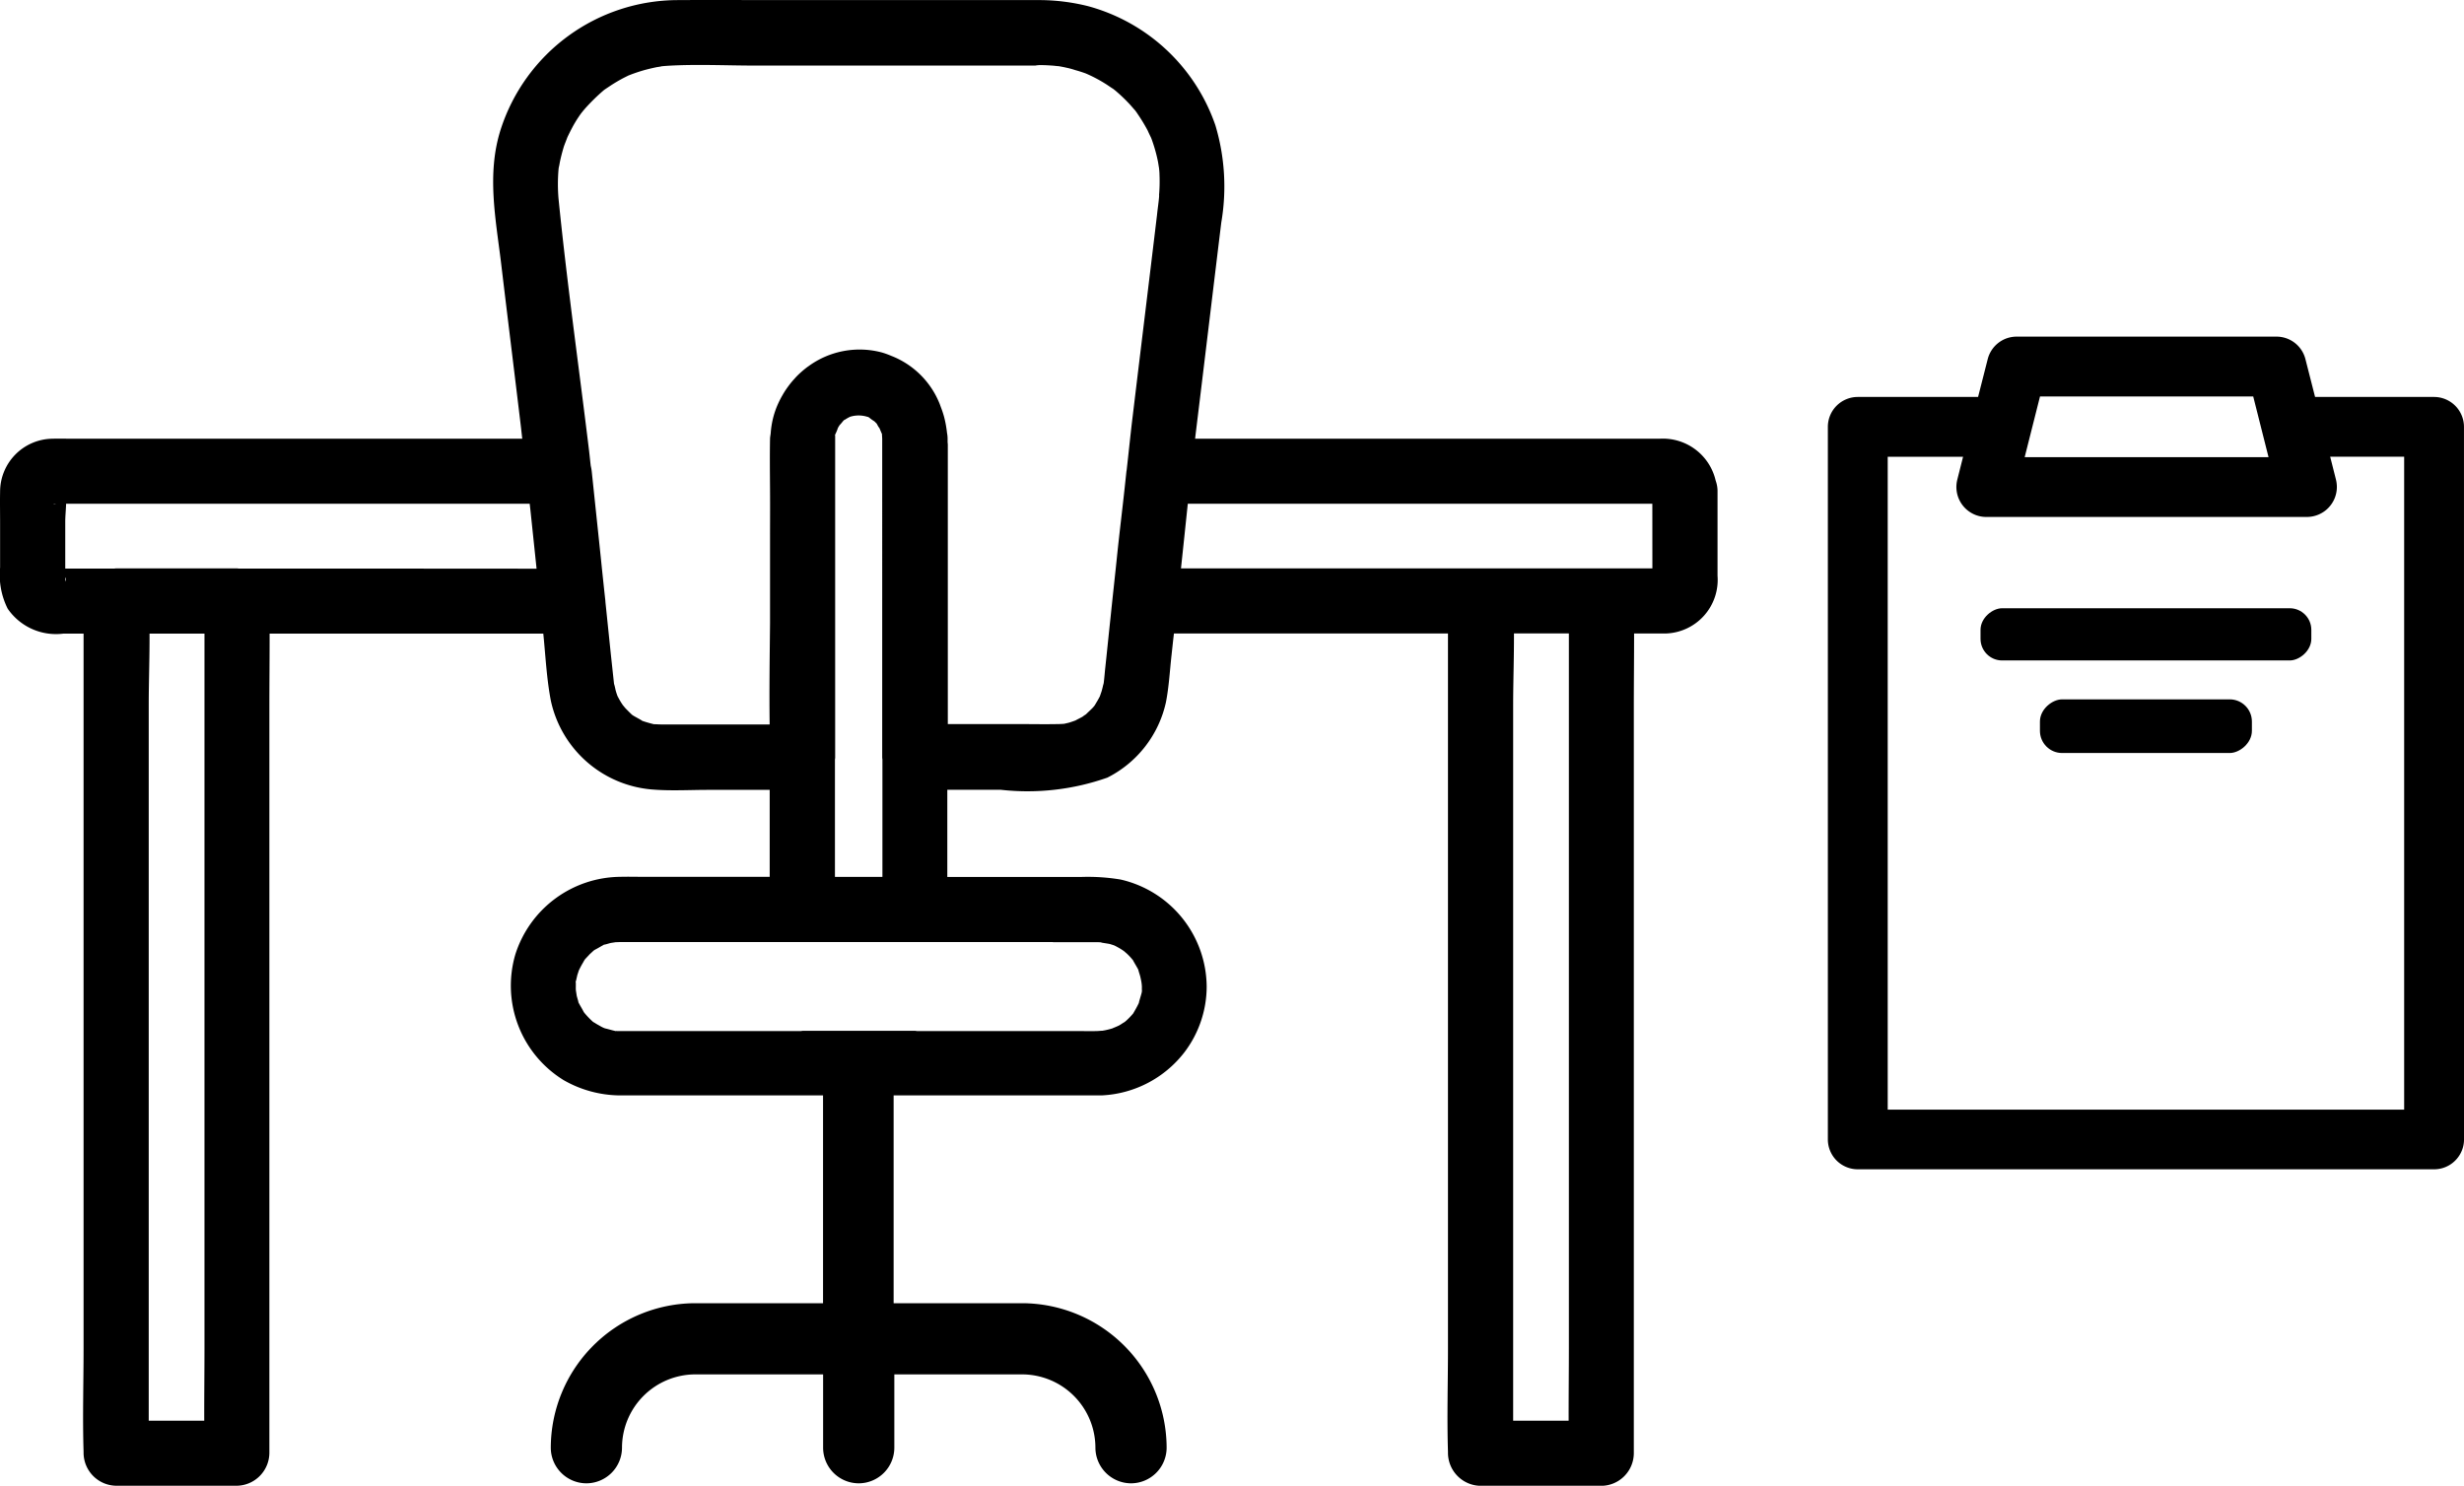
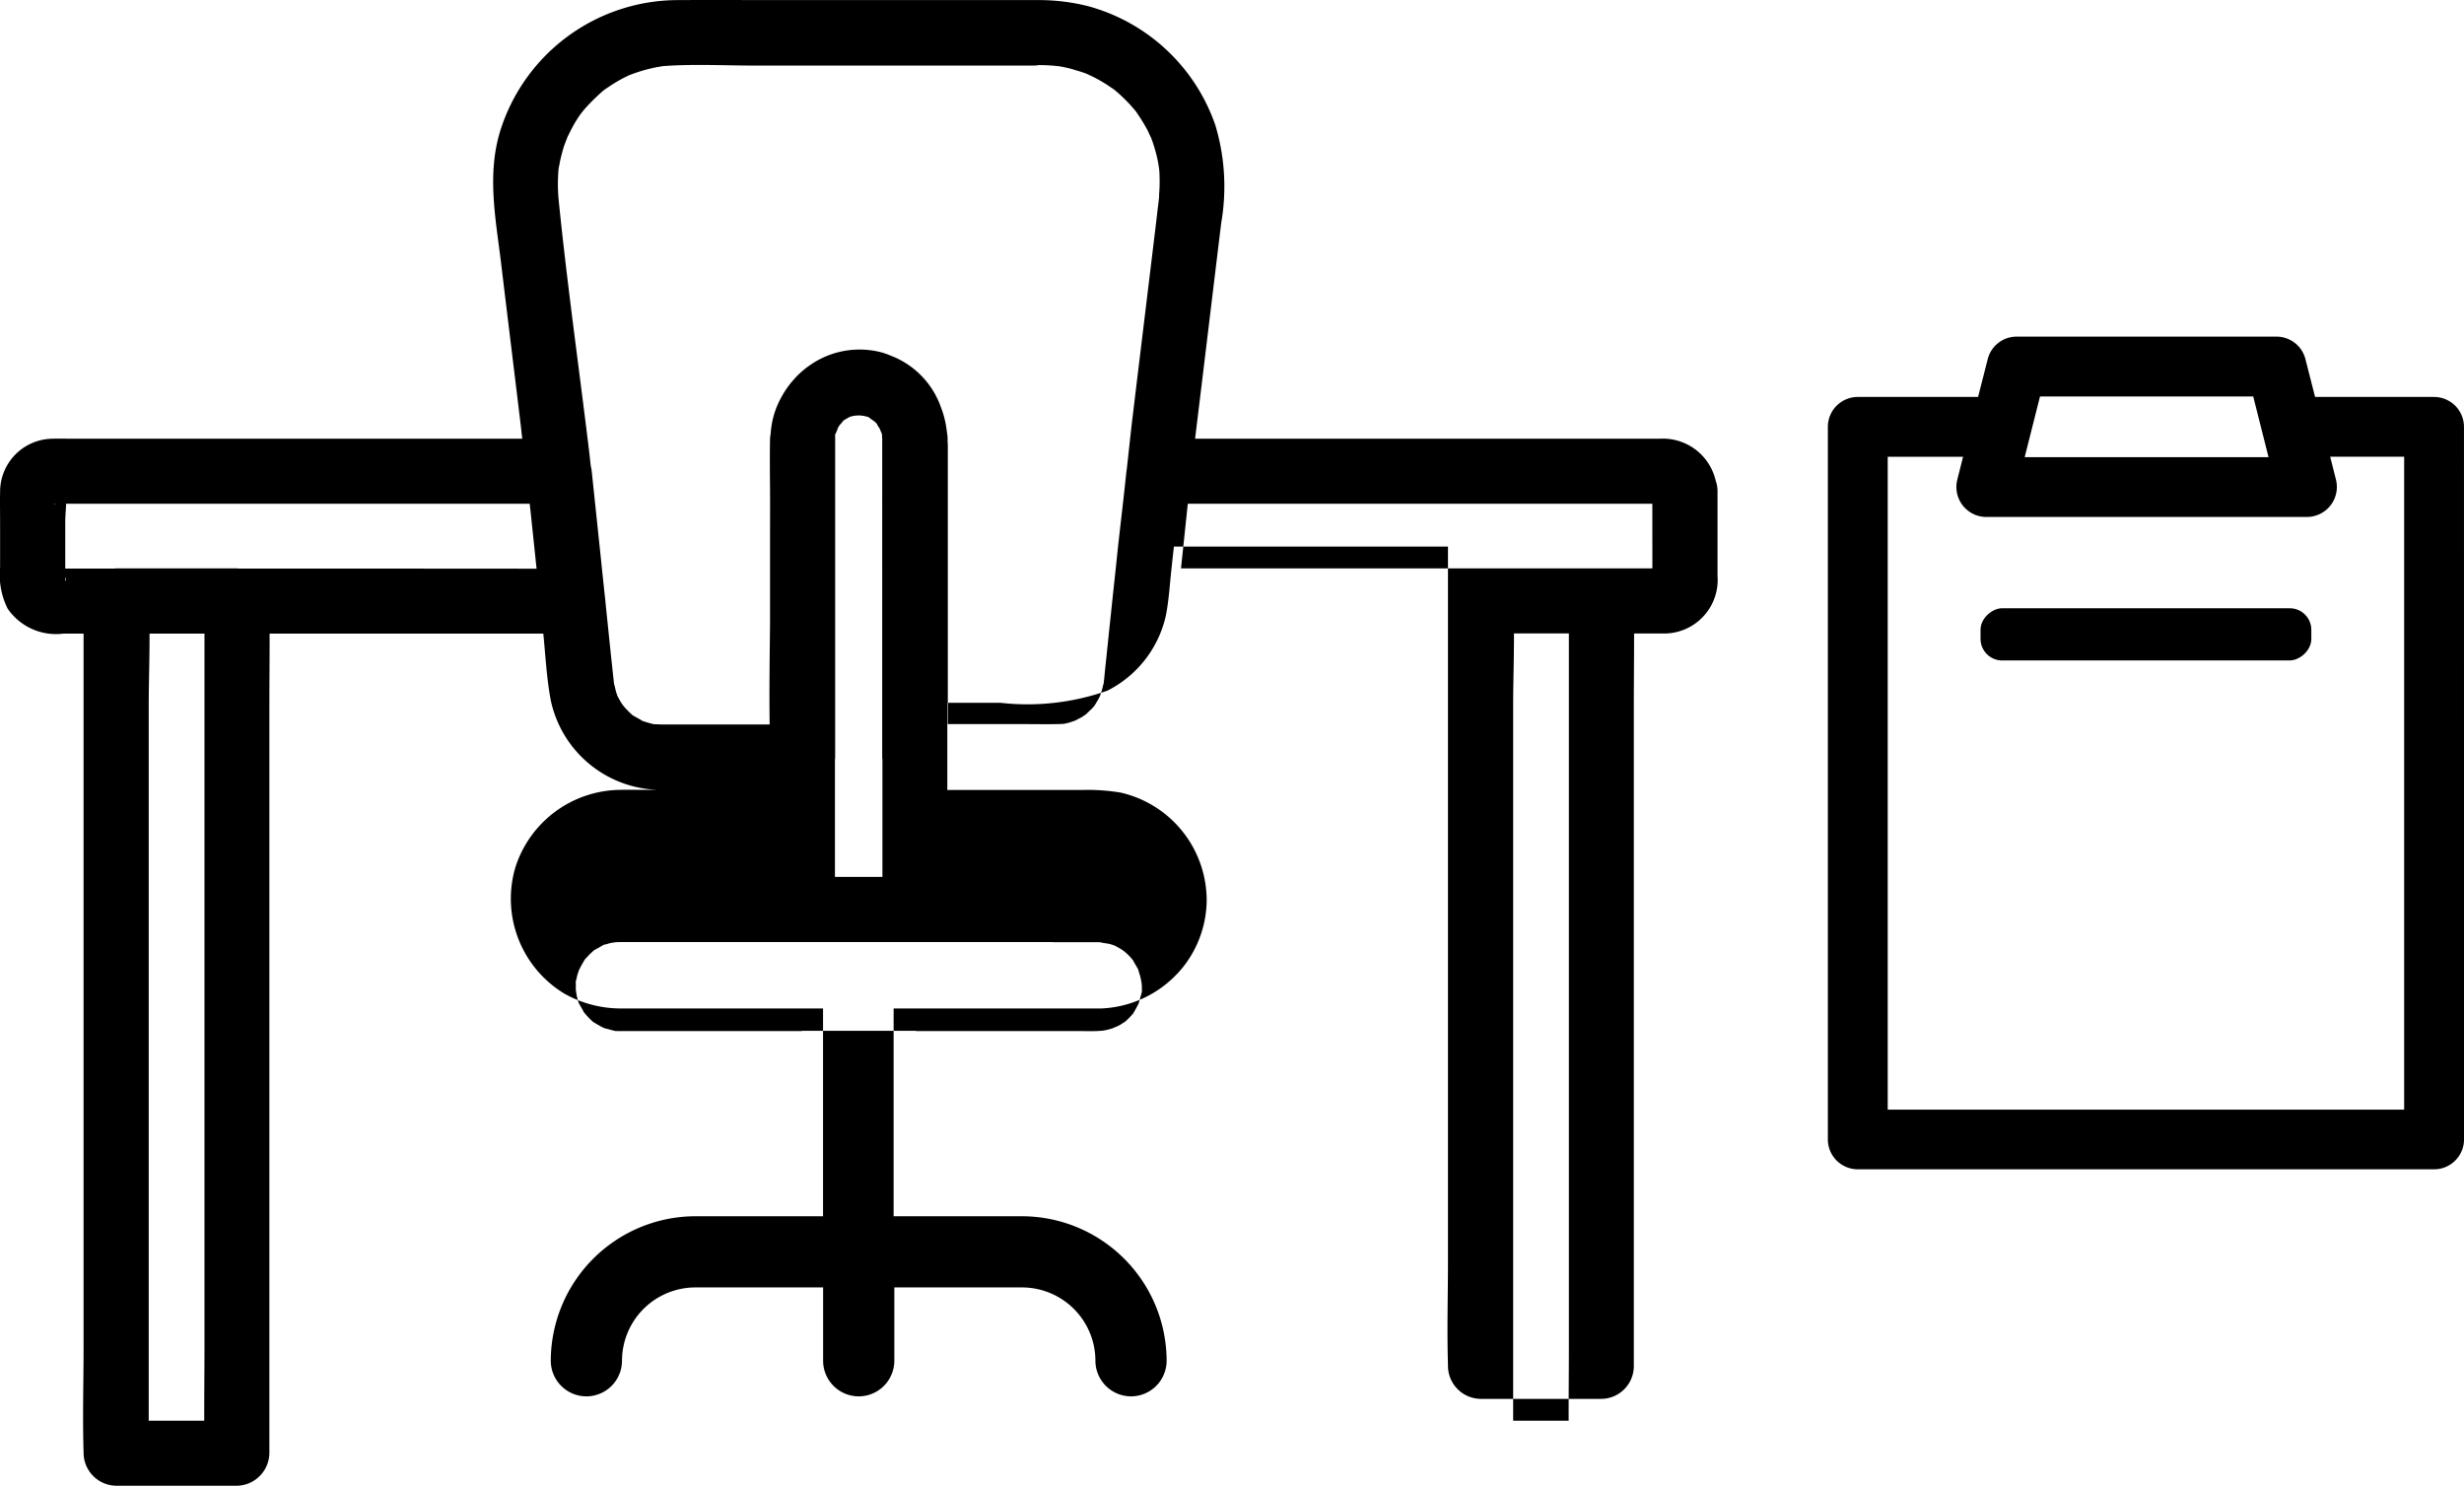
<svg xmlns="http://www.w3.org/2000/svg" width="102.45" height="61.787">
  <g data-name="グループ 6472">
    <g data-name="グループ 6444" transform="translate(132.432 -215.161)">
      <path data-name="パス 6738" d="M-29.983 232.914a1.245 1.245 0 00-1.243-1.245h-4.948l-.4-1.569a1.242 1.242 0 00-1.206-.94h-10.8a1.241 1.241 0 00-1.206.939l-.4 1.57h-5.004a1.244 1.244 0 00-1.242 1.245v29.632a1.243 1.243 0 001.242 1.242h23.966a1.234 1.234 0 00.876-.362 1.24 1.24 0 00.367-.881zm-18.265 1.258l.637-2.524h8.865l.637 2.524zm15.778 27.135h-21.473v-27.15h3.133l-.241.956a1.247 1.247 0 00.907 1.51 1.2 1.2 0 00.3.036h13.334a1.248 1.248 0 001.242-1.251 1.3 1.3 0 00-.037-.3l-.241-.954h3.076v5.931z" />
      <rect data-name="長方形 8720" width="2.171" height="13.754" rx=".898" transform="rotate(90 -138.393 102.063)" />
-       <rect data-name="長方形 8721" width="2.231" height="8.813" rx=".922" transform="rotate(90 -141.523 102.722)" />
    </g>
-     <path data-name="パス 6762" d="M71.336 19.989a2.253 2.253 0 00-2.332-1.744H49.691l.015-.135c.361-2.949.713-5.9 1.073-8.854a8.867 8.867 0 00-.243-4.04A7.743 7.743 0 0045.243.257a8.427 8.427 0 00-1.948-.253H32.512c-1.443 0-2.9-.009-4.338 0a7.755 7.755 0 00-7.357 5.383c-.586 1.84-.207 3.7.018 5.555.27 2.263.55 4.517.821 6.78.021.175.038.349.059.523H3.034c-.289 0-.586-.009-.875 0a2.206 2.206 0 00-2.155 2.2c-.009.442 0 .884 0 1.326v1.83a3.132 3.132 0 00.316 1.713 2.435 2.435 0 002.308 1.037h.847v29.71c0 1.434-.045 2.876 0 4.31v.063a1.376 1.376 0 001.353 1.353h5.019a1.376 1.376 0 001.353-1.353V29.363c0-1 .012-2.008.01-3.012h11.38c.094.932.138 1.884.316 2.8a4.7 4.7 0 004.3 3.688c.739.054 1.5.009 2.236.009h2.561v3.616h-5.256c-.316 0-.64-.009-.956 0a4.625 4.625 0 00-4.364 3.228 4.613 4.613 0 002.011 5.229 4.768 4.768 0 002.315.633h8.468v8.642H28.91a6.025 6.025 0 00-6.009 6.011 1.484 1.484 0 001.479 1.479 1.484 1.484 0 001.482-1.48 3.054 3.054 0 013.05-3.05h5.312v3.051a1.483 1.483 0 001.481 1.479 1.484 1.484 0 001.48-1.48v-3.05h5.312a3.054 3.054 0 013.049 3.051 1.486 1.486 0 001.482 1.479 1.484 1.484 0 001.479-1.48 6.025 6.025 0 00-6.008-6.01h-5.343v-8.642h8.647a4.613 4.613 0 003.449-1.8 4.526 4.526 0 00.92-2.732 4.6 4.6 0 00-3.579-4.445 8.3 8.3 0 00-1.633-.108h-5.572v-3.625h2.218a9.99 9.99 0 004.437-.505 4.628 4.628 0 002.434-3.129c.126-.64.162-1.316.234-1.965.033-.3.064-.6.1-.9h11.394v29.719c0 1.434-.045 2.876 0 4.31v.063a1.375 1.375 0 001.353 1.353h5.022a1.362 1.362 0 001.352-1.353V29.366c0-1.005.013-2.014.011-3.021h1.315a2.23 2.23 0 002.155-2.4v-3.544a1.287 1.287 0 00-.077-.412zm-69.123.963h.11a.16.16 0 01-.11 0zm.5 3.244a.3.3 0 000-.09v-.1a.18.18 0 01-.004.19zm5.789 4.31v27.555c0 1-.013 2.013-.01 3.021H6.184V29.363c0-1 .038-2.007.034-3.012h2.284zm7.845-4.86H9.94c-.029 0-.057-.009-.086-.009H4.832c-.029 0-.057.007-.086.009H2.713v-1.957c0-.218.028-.482.035-.739h19.276l.034.3.252 2.4zm9.828-20.523c-.058.025-.12.044 0 0zm-.508 25.823c.022.06.038.125 0 0zm.612.788c-.1-.061-.051-.036 0 0zm17.5 9.448h1.831c.09 0 .171.009.252.009-.27-.009.208.045.3.072l.151.048a1.355 1.355 0 01.137.069 2.359 2.359 0 01.253.153l.028.019.116.1a2.437 2.437 0 01.268.29c.012.039.183.316.21.377l.007.014a.173.173 0 00.011.049c.027.1.063.189.081.289a2.3 2.3 0 01.045.243 5.07 5.07 0 01.009.108 2.386 2.386 0 01-.009.253c0-.054.054-.253 0 .009-.014.07-.121.4-.115.423-.066.138-.14.273-.219.406l-.024.041-.012.013a3.227 3.227 0 01-.243.253c-.031.031-.068.058-.1.087-.014 0-.169.107-.195.12-.061.041-.29.127-.3.137a3.117 3.117 0 01-.416.1c-.054 0-.189.014-.225.014-.289.009-.586 0-.875 0h-6.612c-.026 0-.051-.009-.078-.009h-4.68c-.026 0-.051.007-.077.009h-7.632a.664.664 0 00-.076 0c-.016 0-.026-.008-.05-.013-.118-.027-.235-.064-.352-.091a.619.619 0 01-.064-.019 1.4 1.4 0 01-.207-.107 2.344 2.344 0 01-.252-.153c.2.126.045.036-.009 0a3.512 3.512 0 01-.363-.379.92.92 0 01-.034-.054c-.063-.126-.135-.234-.2-.361l-.008-.013c0-.016-.005-.027-.01-.05-.018-.081-.045-.153-.063-.234 0 0-.017-.118-.029-.187s-.007-.193-.007-.183v-.126c0-.034 0-.052-.006-.071s.008-.029.015-.055l.054-.235a7.4 7.4 0 00.061-.186 3.648 3.648 0 01.254-.454c-.126.2-.036.045 0-.009.064-.072.136-.144.2-.216.054-.048.109-.1.164-.151.023-.015.049-.033.061-.039.108-.054.208-.117.307-.171a.565.565 0 00.057-.034l.06-.011c.081-.018.153-.045.234-.063 0 0 .118-.017.187-.029l.192-.007h18zm-9.053-21.111c.008-.016.016-.031.028-.06a1.755 1.755 0 00.085-.214c.022-.04.046-.078.07-.116a1.985 1.985 0 00.142-.166 1.07 1.07 0 00.05-.051h.006l.031-.014a1.671 1.671 0 01.208-.118 1.2 1.2 0 01.712 0 .282.282 0 00.04.008l.03.018.038.029a1.562 1.562 0 00.187.132c.038.037.076.074.111.111-.01-.006 0 .009.02.047a1.038 1.038 0 00.09.14c.013.041.068.164.079.192s.013.028.019.042v.012c0 .063.009.135.009.2V31.5c0 .029.007.056.009.085v4.883h-1.974v-4.874c0-.029.009-.056.009-.085V18.137a.559.559 0 01-.005-.066zm13.471-9.943c-.018.271-.063.541-.09.812-.333 2.786-.676 5.572-1.01 8.358-.092.747-.166 1.5-.251 2.244 0 .019-.008.037-.01.056l-.064.6c-.1.938-.217 1.877-.315 2.813-.09.884-.189 1.758-.279 2.642-.081.748-.154 1.488-.235 2.236-.018.2-.036.406-.063.6a.716.716 0 01.009-.09c-.027.117-.054.243-.09.361l-.069.2c-.062.123-.131.237-.2.351l-.017.028a1.31 1.31 0 01-.1.116c-.081.081-.171.162-.252.243l-.009.009a1.722 1.722 0 00-.144.1c-.053.032-.268.137-.285.152a5.501 5.501 0 01-.265.091c-.058.017-.178.04-.2.049a3.958 3.958 0 01-.331.014c-.46.009-.92 0-1.38 0h-3.138V18.5c0-.044-.008-.087-.009-.131v-.131a1.272 1.272 0 00-.025-.238 4.455 4.455 0 00-.121-.664 4.074 4.074 0 00-.129-.392c-.024-.062-.043-.126-.07-.186a3.553 3.553 0 00-2-1.96 3.513 3.513 0 00-.377-.137 3.6 3.6 0 00-3.073.577l-.02.013a3.852 3.852 0 00-.46.4c-.046.046-.088.1-.131.143a3.84 3.84 0 00-.24.3 3.535 3.535 0 00-.218.338 3.938 3.938 0 00-.261.54 3.692 3.692 0 00-.136.433 3.744 3.744 0 00-.094.606c-.007.081-.027.158-.028.241-.013.705-.005 1.411 0 2.116s0 1.4 0 2.107v3.446c-.014 1.4-.035 2.8-.016 4.206h-4.529c-.081 0-.171-.009-.252-.009h-.033l-.03-.008a5.468 5.468 0 01-.456-.133c0-.016-.309-.176-.374-.219l-.024-.014c-.1-.086-.188-.18-.282-.274-.046-.045-.2-.253-.055-.045-.045-.063-.09-.135-.135-.2a3.251 3.251 0 01-.165-.3l-.006-.021a2.264 2.264 0 01-.072-.235 2 2 0 00-.058-.234l-.132-1.226-.226-2.184a.216.216 0 000-.025q-.1-.912-.193-1.828l-.027-.257-.348-3.307a1.815 1.815 0 00-.041-.232c-.024-.2-.043-.4-.067-.607-.424-3.5-.92-6.988-1.272-10.495a7.09 7.09 0 010-1.236c0-.054.045-.261 0 0l.055-.3c.045-.216.1-.424.162-.631.02-.067.138-.359.151-.4.064-.136.131-.27.2-.4a4.941 4.941 0 01.271-.451 2.42 2.42 0 01.158-.215c.04-.052.084-.1.13-.154a8.188 8.188 0 01.749-.731l.01-.009a.252.252 0 00.037-.027l.243-.162c.163-.108.334-.207.505-.3.1-.049.191-.1.288-.139l.037-.014c.189-.072.379-.135.568-.189a9.2 9.2 0 01.532-.126c.072-.009.334-.045.063-.018.126-.018.244-.027.37-.036 1.217-.073 2.452-.009 3.661-.009h11.633a1.089 1.089 0 01.252-.019c.145 0 .3.009.442.019.048 0 .29.032.263.022.073.013.259.046.3.059a3.34 3.34 0 01.406.108c.135.036.271.081.4.126.036.012.1.041.147.062a5.91 5.91 0 01.691.371c.117.072.226.153.343.225l.09.072a6.921 6.921 0 01.586.559c.078.086.155.177.233.264.029.039.079.107.1.142a7.239 7.239 0 01.424.7c.012.032.094.206.124.265s.071.187.083.222a6.222 6.222 0 01.216.8c.013.063.038.242.043.258.009.091.02.185.02.274a6.745 6.745 0 01-.019.872zm17.035 20.378v27.555c0 1-.012 2.013-.01 3.021h-2.307V29.363c0-1 .038-2.013.034-3.021h2.283zm3.472-4.977v.108h-19.6q.143-1.344.283-2.687h19.315z" />
+     <path data-name="パス 6762" d="M71.336 19.989a2.253 2.253 0 00-2.332-1.744H49.691l.015-.135c.361-2.949.713-5.9 1.073-8.854a8.867 8.867 0 00-.243-4.04A7.743 7.743 0 0045.243.257a8.427 8.427 0 00-1.948-.253H32.512c-1.443 0-2.9-.009-4.338 0a7.755 7.755 0 00-7.357 5.383c-.586 1.84-.207 3.7.018 5.555.27 2.263.55 4.517.821 6.78.021.175.038.349.059.523H3.034c-.289 0-.586-.009-.875 0a2.206 2.206 0 00-2.155 2.2c-.009.442 0 .884 0 1.326v1.83a3.132 3.132 0 00.316 1.713 2.435 2.435 0 002.308 1.037h.847v29.71c0 1.434-.045 2.876 0 4.31v.063a1.376 1.376 0 001.353 1.353h5.019a1.376 1.376 0 001.353-1.353V29.363c0-1 .012-2.008.01-3.012h11.38c.094.932.138 1.884.316 2.8a4.7 4.7 0 004.3 3.688c.739.054 1.5.009 2.236.009h2.561h-5.256c-.316 0-.64-.009-.956 0a4.625 4.625 0 00-4.364 3.228 4.613 4.613 0 002.011 5.229 4.768 4.768 0 002.315.633h8.468v8.642H28.91a6.025 6.025 0 00-6.009 6.011 1.484 1.484 0 001.479 1.479 1.484 1.484 0 001.482-1.48 3.054 3.054 0 013.05-3.05h5.312v3.051a1.483 1.483 0 001.481 1.479 1.484 1.484 0 001.48-1.48v-3.05h5.312a3.054 3.054 0 013.049 3.051 1.486 1.486 0 001.482 1.479 1.484 1.484 0 001.479-1.48 6.025 6.025 0 00-6.008-6.01h-5.343v-8.642h8.647a4.613 4.613 0 003.449-1.8 4.526 4.526 0 00.92-2.732 4.6 4.6 0 00-3.579-4.445 8.3 8.3 0 00-1.633-.108h-5.572v-3.625h2.218a9.99 9.99 0 004.437-.505 4.628 4.628 0 002.434-3.129c.126-.64.162-1.316.234-1.965.033-.3.064-.6.1-.9h11.394v29.719c0 1.434-.045 2.876 0 4.31v.063a1.375 1.375 0 001.353 1.353h5.022a1.362 1.362 0 001.352-1.353V29.366c0-1.005.013-2.014.011-3.021h1.315a2.23 2.23 0 002.155-2.4v-3.544a1.287 1.287 0 00-.077-.412zm-69.123.963h.11a.16.16 0 01-.11 0zm.5 3.244a.3.3 0 000-.09v-.1a.18.18 0 01-.004.19zm5.789 4.31v27.555c0 1-.013 2.013-.01 3.021H6.184V29.363c0-1 .038-2.007.034-3.012h2.284zm7.845-4.86H9.94c-.029 0-.057-.009-.086-.009H4.832c-.029 0-.057.007-.086.009H2.713v-1.957c0-.218.028-.482.035-.739h19.276l.034.3.252 2.4zm9.828-20.523c-.058.025-.12.044 0 0zm-.508 25.823c.022.06.038.125 0 0zm.612.788c-.1-.061-.051-.036 0 0zm17.5 9.448h1.831c.09 0 .171.009.252.009-.27-.009.208.045.3.072l.151.048a1.355 1.355 0 01.137.069 2.359 2.359 0 01.253.153l.028.019.116.1a2.437 2.437 0 01.268.29c.012.039.183.316.21.377l.007.014a.173.173 0 00.011.049c.027.1.063.189.081.289a2.3 2.3 0 01.045.243 5.07 5.07 0 01.009.108 2.386 2.386 0 01-.009.253c0-.054.054-.253 0 .009-.014.07-.121.4-.115.423-.066.138-.14.273-.219.406l-.024.041-.012.013a3.227 3.227 0 01-.243.253c-.031.031-.068.058-.1.087-.014 0-.169.107-.195.12-.061.041-.29.127-.3.137a3.117 3.117 0 01-.416.1c-.054 0-.189.014-.225.014-.289.009-.586 0-.875 0h-6.612c-.026 0-.051-.009-.078-.009h-4.68c-.026 0-.051.007-.077.009h-7.632a.664.664 0 00-.076 0c-.016 0-.026-.008-.05-.013-.118-.027-.235-.064-.352-.091a.619.619 0 01-.064-.019 1.4 1.4 0 01-.207-.107 2.344 2.344 0 01-.252-.153c.2.126.045.036-.009 0a3.512 3.512 0 01-.363-.379.92.92 0 01-.034-.054c-.063-.126-.135-.234-.2-.361l-.008-.013c0-.016-.005-.027-.01-.05-.018-.081-.045-.153-.063-.234 0 0-.017-.118-.029-.187s-.007-.193-.007-.183v-.126c0-.034 0-.052-.006-.071s.008-.029.015-.055l.054-.235a7.4 7.4 0 00.061-.186 3.648 3.648 0 01.254-.454c-.126.2-.036.045 0-.009.064-.072.136-.144.2-.216.054-.048.109-.1.164-.151.023-.015.049-.033.061-.039.108-.054.208-.117.307-.171a.565.565 0 00.057-.034l.06-.011c.081-.018.153-.045.234-.063 0 0 .118-.017.187-.029l.192-.007h18zm-9.053-21.111c.008-.016.016-.031.028-.06a1.755 1.755 0 00.085-.214c.022-.04.046-.078.07-.116a1.985 1.985 0 00.142-.166 1.07 1.07 0 00.05-.051h.006l.031-.014a1.671 1.671 0 01.208-.118 1.2 1.2 0 01.712 0 .282.282 0 00.04.008l.03.018.038.029a1.562 1.562 0 00.187.132c.038.037.076.074.111.111-.01-.006 0 .009.02.047a1.038 1.038 0 00.09.14c.013.041.068.164.079.192s.013.028.019.042v.012c0 .063.009.135.009.2V31.5c0 .029.007.056.009.085v4.883h-1.974v-4.874c0-.029.009-.056.009-.085V18.137a.559.559 0 01-.005-.066zm13.471-9.943c-.018.271-.063.541-.09.812-.333 2.786-.676 5.572-1.01 8.358-.092.747-.166 1.5-.251 2.244 0 .019-.008.037-.01.056l-.064.6c-.1.938-.217 1.877-.315 2.813-.09.884-.189 1.758-.279 2.642-.081.748-.154 1.488-.235 2.236-.018.2-.036.406-.063.6a.716.716 0 01.009-.09c-.027.117-.054.243-.09.361l-.069.2c-.062.123-.131.237-.2.351l-.017.028a1.31 1.31 0 01-.1.116c-.081.081-.171.162-.252.243l-.009.009a1.722 1.722 0 00-.144.1c-.053.032-.268.137-.285.152a5.501 5.501 0 01-.265.091c-.058.017-.178.04-.2.049a3.958 3.958 0 01-.331.014c-.46.009-.92 0-1.38 0h-3.138V18.5c0-.044-.008-.087-.009-.131v-.131a1.272 1.272 0 00-.025-.238 4.455 4.455 0 00-.121-.664 4.074 4.074 0 00-.129-.392c-.024-.062-.043-.126-.07-.186a3.553 3.553 0 00-2-1.96 3.513 3.513 0 00-.377-.137 3.6 3.6 0 00-3.073.577l-.02.013a3.852 3.852 0 00-.46.4c-.046.046-.088.1-.131.143a3.84 3.84 0 00-.24.3 3.535 3.535 0 00-.218.338 3.938 3.938 0 00-.261.54 3.692 3.692 0 00-.136.433 3.744 3.744 0 00-.094.606c-.007.081-.027.158-.028.241-.013.705-.005 1.411 0 2.116s0 1.4 0 2.107v3.446c-.014 1.4-.035 2.8-.016 4.206h-4.529c-.081 0-.171-.009-.252-.009h-.033l-.03-.008a5.468 5.468 0 01-.456-.133c0-.016-.309-.176-.374-.219l-.024-.014c-.1-.086-.188-.18-.282-.274-.046-.045-.2-.253-.055-.045-.045-.063-.09-.135-.135-.2a3.251 3.251 0 01-.165-.3l-.006-.021a2.264 2.264 0 01-.072-.235 2 2 0 00-.058-.234l-.132-1.226-.226-2.184a.216.216 0 000-.025q-.1-.912-.193-1.828l-.027-.257-.348-3.307a1.815 1.815 0 00-.041-.232c-.024-.2-.043-.4-.067-.607-.424-3.5-.92-6.988-1.272-10.495a7.09 7.09 0 010-1.236c0-.054.045-.261 0 0l.055-.3c.045-.216.1-.424.162-.631.02-.067.138-.359.151-.4.064-.136.131-.27.2-.4a4.941 4.941 0 01.271-.451 2.42 2.42 0 01.158-.215c.04-.052.084-.1.13-.154a8.188 8.188 0 01.749-.731l.01-.009a.252.252 0 00.037-.027l.243-.162c.163-.108.334-.207.505-.3.1-.049.191-.1.288-.139l.037-.014c.189-.072.379-.135.568-.189a9.2 9.2 0 01.532-.126c.072-.009.334-.045.063-.018.126-.018.244-.027.37-.036 1.217-.073 2.452-.009 3.661-.009h11.633a1.089 1.089 0 01.252-.019c.145 0 .3.009.442.019.048 0 .29.032.263.022.073.013.259.046.3.059a3.34 3.34 0 01.406.108c.135.036.271.081.4.126.036.012.1.041.147.062a5.91 5.91 0 01.691.371c.117.072.226.153.343.225l.09.072a6.921 6.921 0 01.586.559c.078.086.155.177.233.264.029.039.079.107.1.142a7.239 7.239 0 01.424.7c.012.032.094.206.124.265s.071.187.083.222a6.222 6.222 0 01.216.8c.013.063.038.242.043.258.009.091.02.185.02.274a6.745 6.745 0 01-.019.872zm17.035 20.378v27.555c0 1-.012 2.013-.01 3.021h-2.307V29.363c0-1 .038-2.013.034-3.021h2.283zm3.472-4.977v.108h-19.6q.143-1.344.283-2.687h19.315z" />
  </g>
</svg>